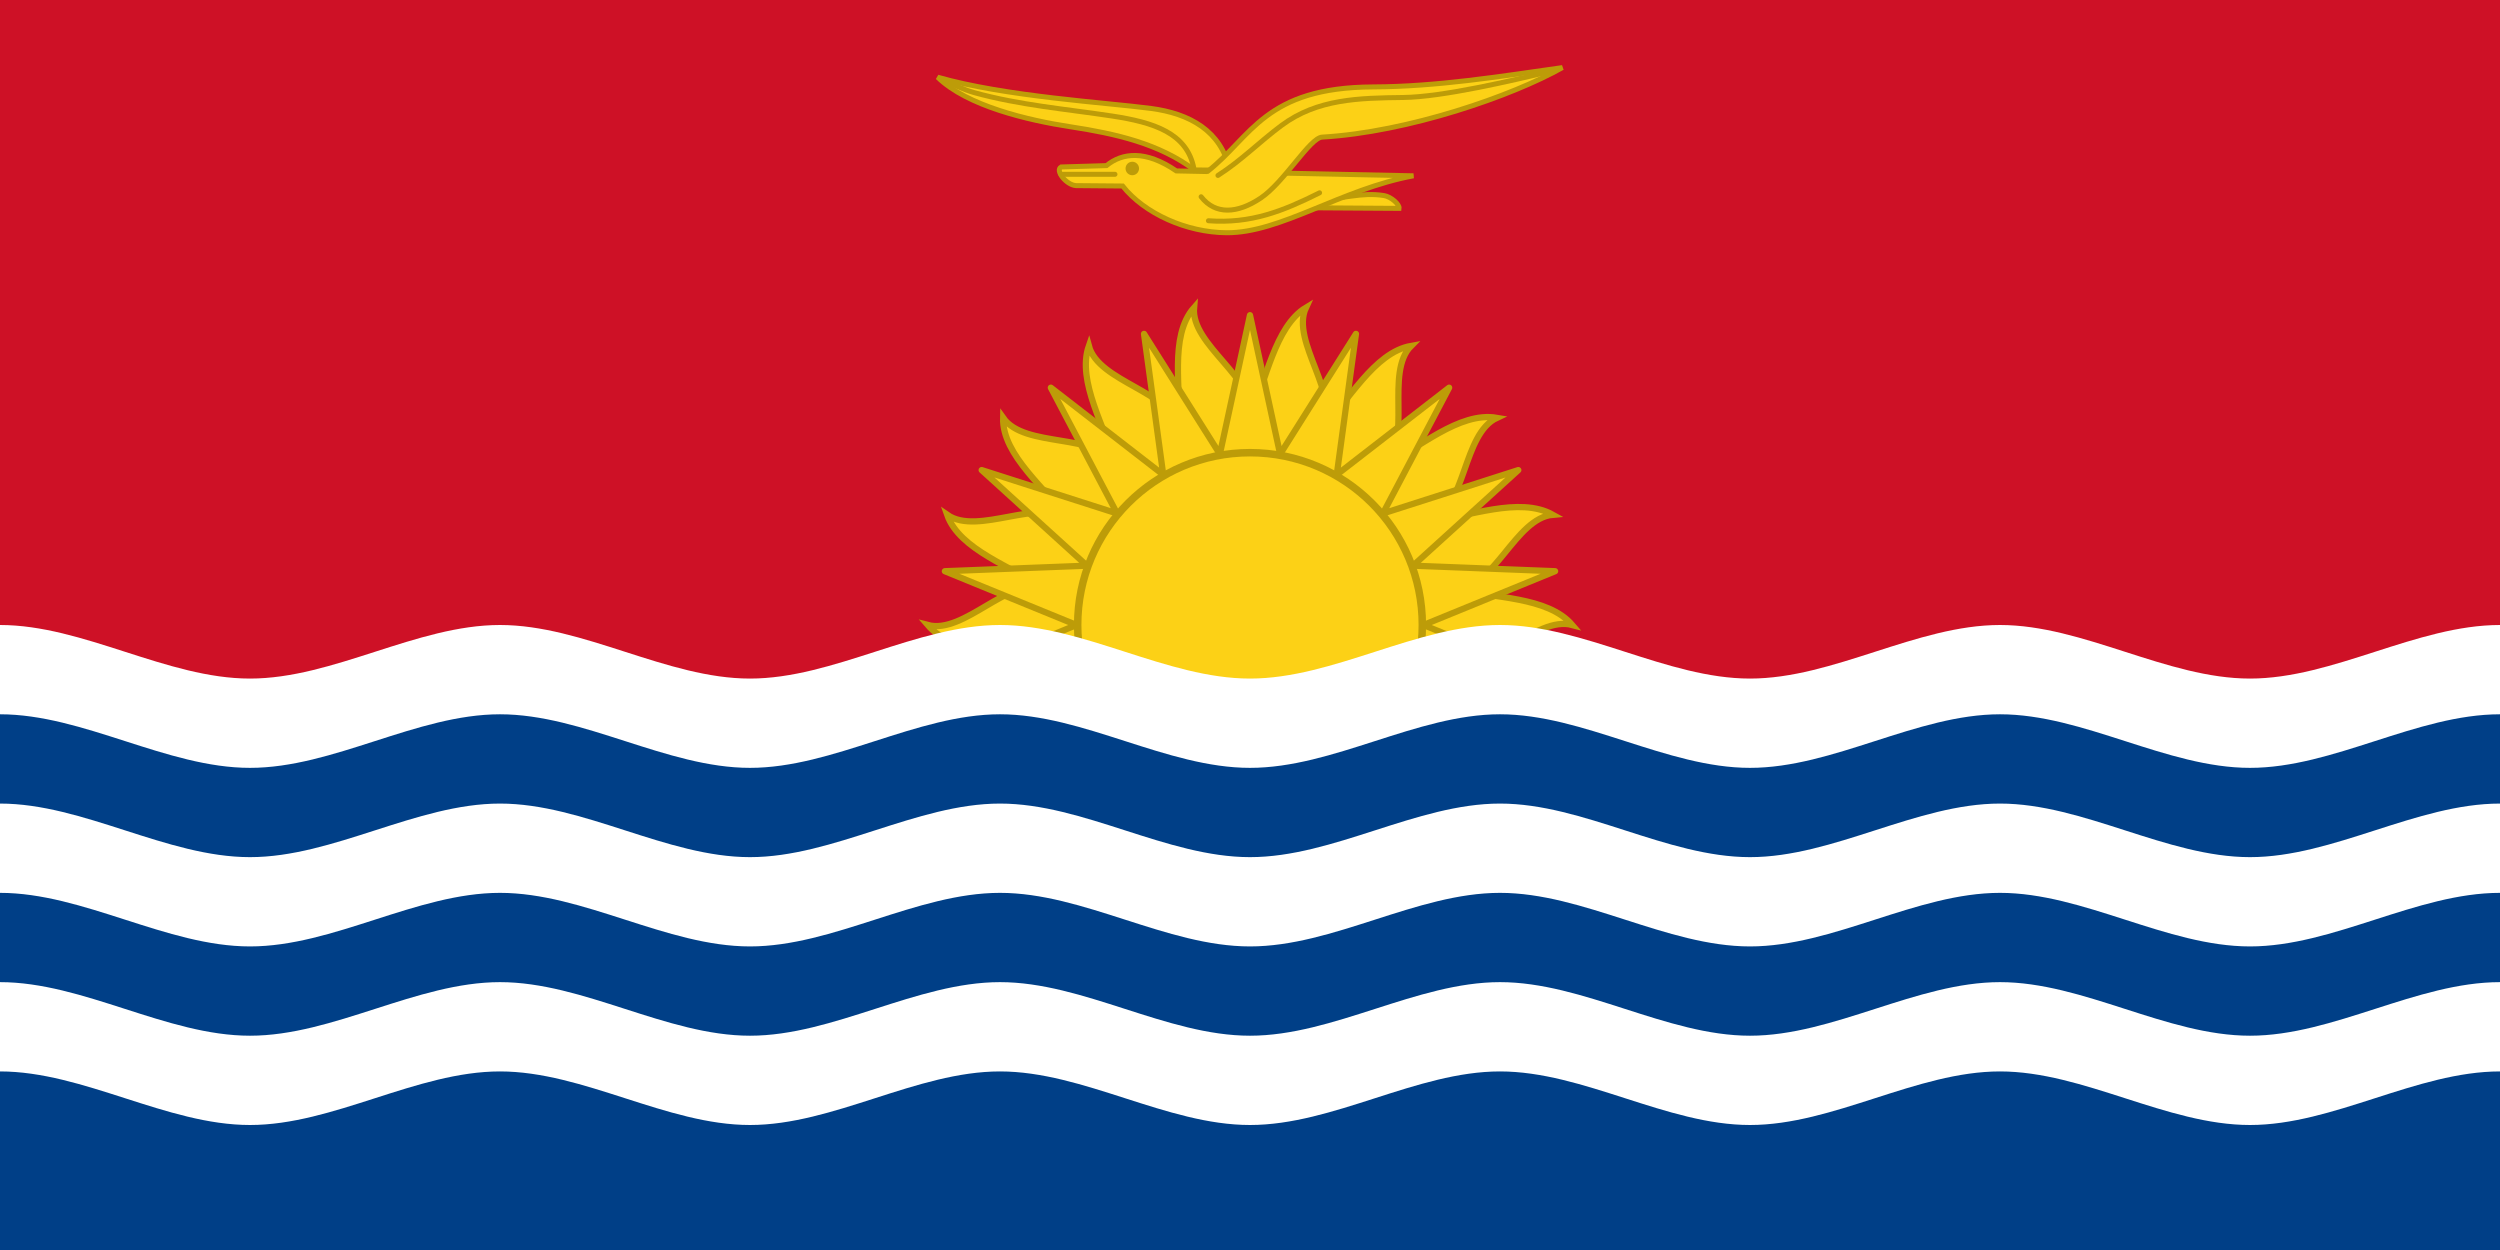
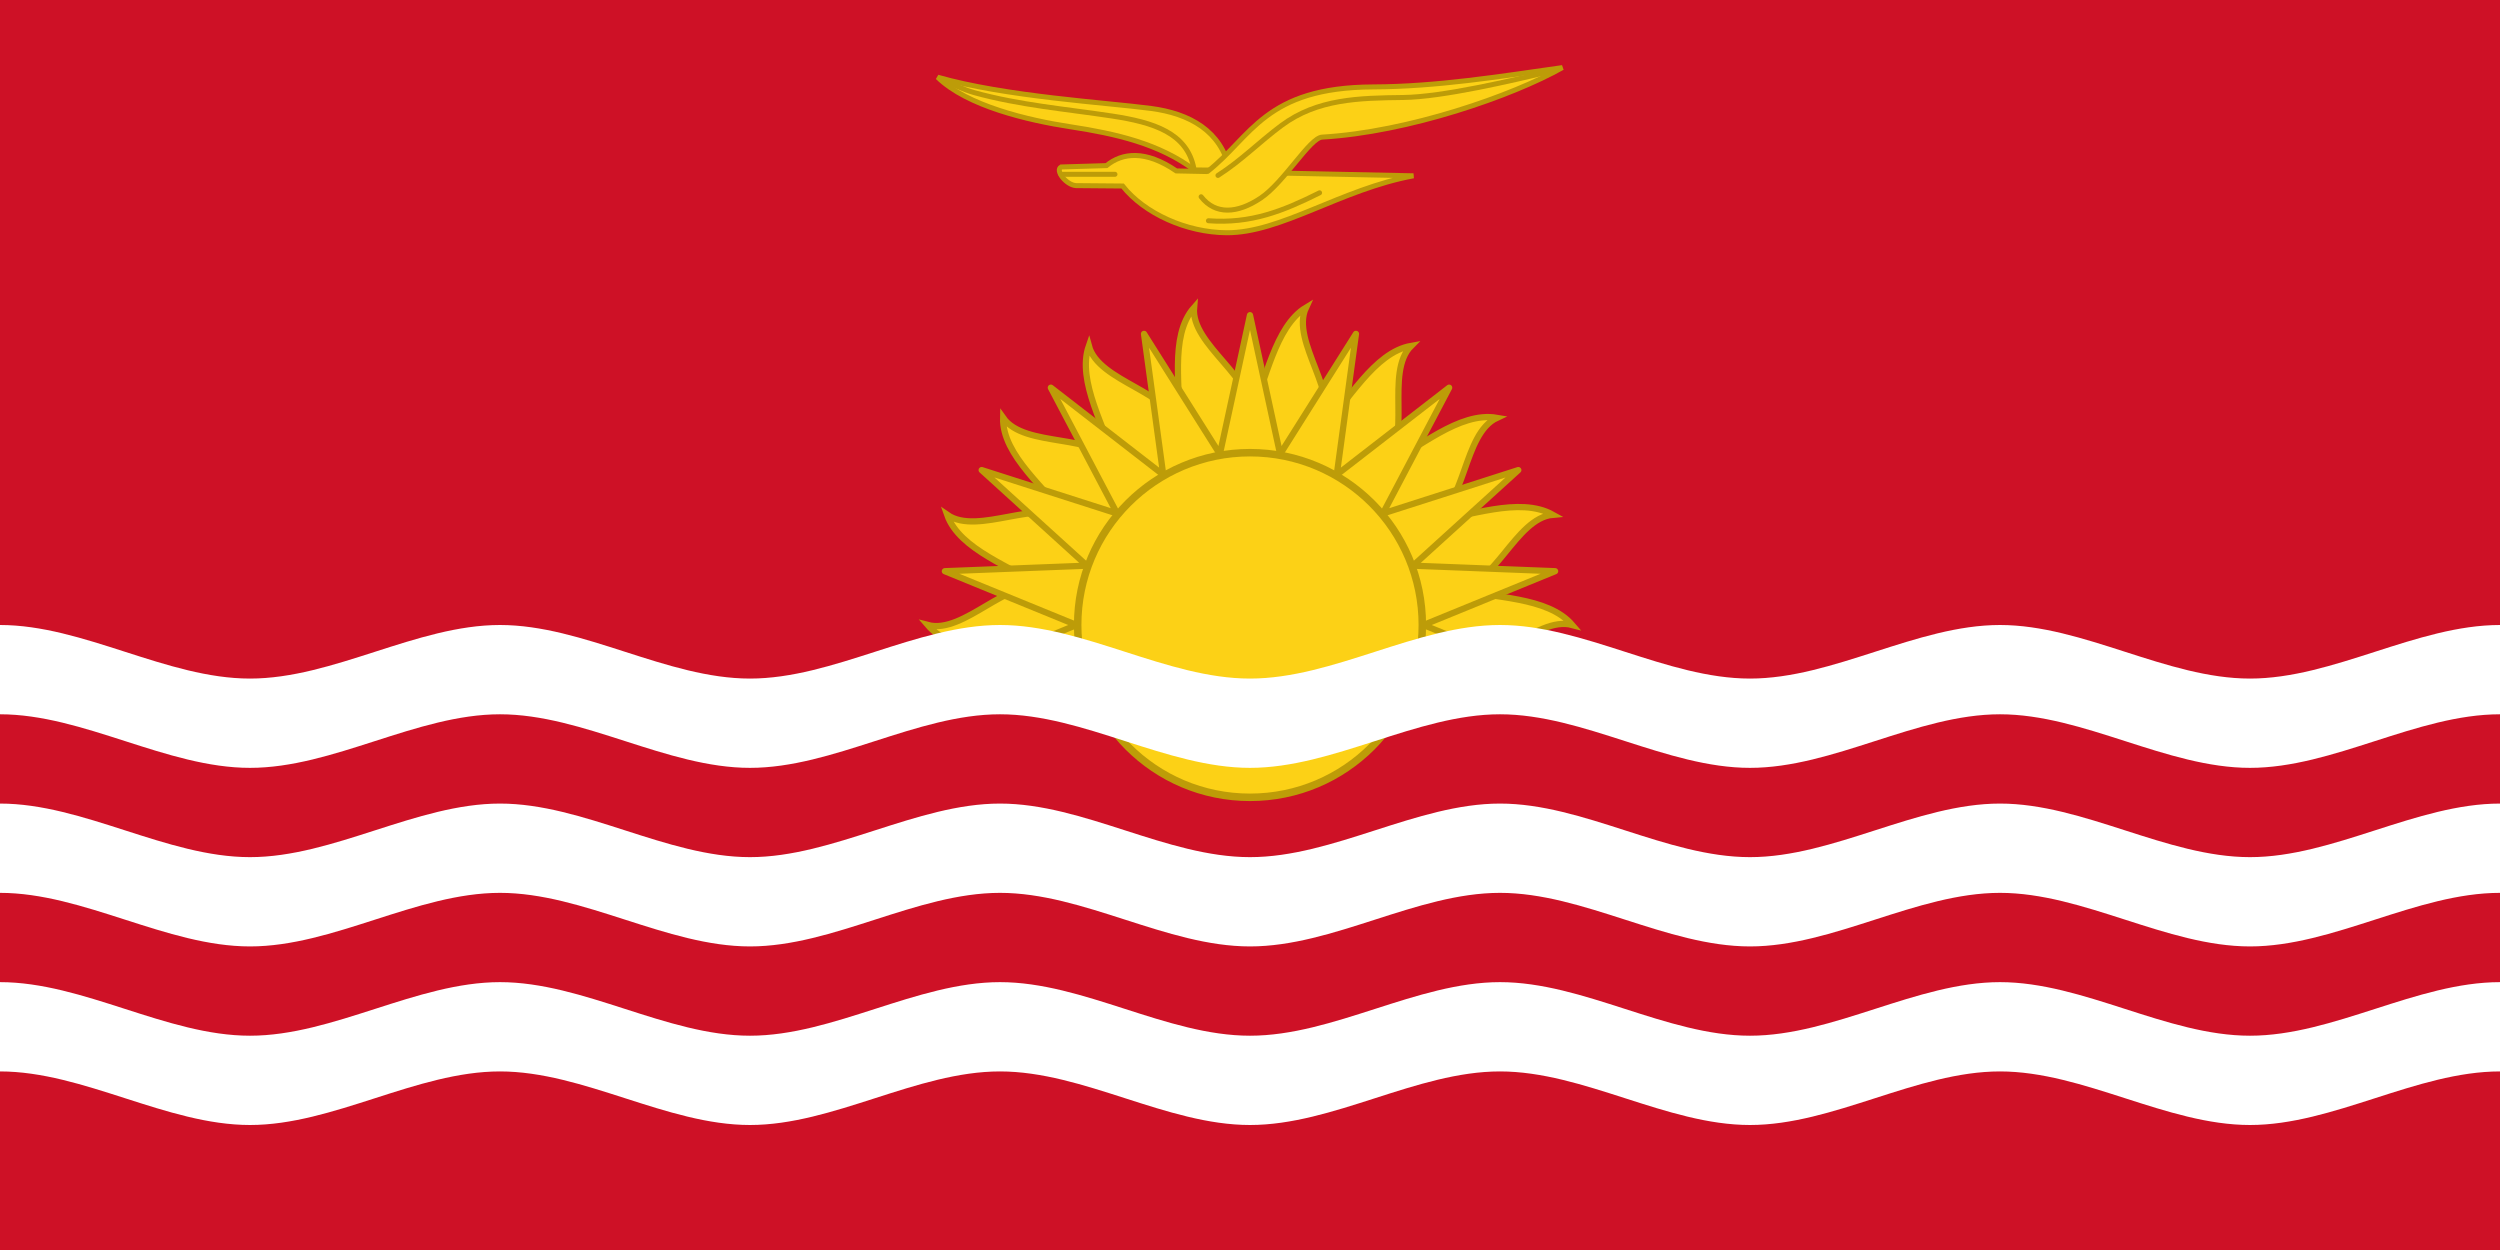
<svg xmlns="http://www.w3.org/2000/svg" xmlns:ns1="http://www.inkscape.org/namespaces/inkscape" xmlns:ns2="http://sodipodi.sourceforge.net/DTD/sodipodi-0.dtd" xmlns:xlink="http://www.w3.org/1999/xlink" version="1.0" width="600" height="300" id="svg3005" ns1:version="0.48.2 r9819" ns2:docname="AJAX1.svg">
  <ns2:namedview pagecolor="#ffffff" bordercolor="#666666" borderopacity="1" objecttolerance="10" gridtolerance="10" guidetolerance="10" ns1:pageopacity="0" ns1:pageshadow="2" ns1:window-width="1280" ns1:window-height="1004" id="namedview21" showgrid="false" ns1:zoom="6.07169" ns1:cx="302.11271" ns1:cy="249.29643" ns1:window-x="-8" ns1:window-y="-8" ns1:window-maximized="1" ns1:current-layer="svg3005" showguides="true" ns1:guide-bbox="true" />
  <defs id="defs3" />
  <rect width="600" height="300" x="0" y="0" id="rect3015" style="fill:#ce1126" />
  <path d="M 349.39,141.291 C 358.149,143.638 371.403,143.054 377.354,150 C 368.595,147.653 357.803,161.81 349.39,158.709 C 356.818,163.909 241.347,158.709 250.609,158.709 C 241.851,156.362 228.596,156.946 222.646,150 C 231.404,152.347 242.197,138.19 250.609,141.291 C 243.182,136.09 230.297,132.064 227.311,123.543 C 234.739,128.744 249.847,119.095 256.567,124.924 C 251.366,117.496 240.497,109.345 240.744,100.278 C 245.944,107.705 263.448,103.729 267.763,111.581 C 265.416,102.823 258.348,91.53 261.323,83.01 C 263.67,91.768 281.299,93.943 282.847,102.872 C 283.637,93.839 280.449,80.767 286.568,73.821 C 285.777,82.854 301.7,90.918 300,99.847 C 303.832,91.63 305.95,78.355 313.432,73.821 C 309.6,82.039 322.101,95.02 317.153,102.872 C 323.564,96.461 329.751,84.584 338.677,83.01 C 332.265,89.421 339.102,105.753 332.237,111.581 C 340.455,107.749 350.152,98.703 359.256,100.278 C 351.039,104.11 351.852,121.823 343.433,124.924 C 352.466,124.133 364.603,119.01 372.689,123.543 C 363.656,124.334 358.653,141.291 349.39,141.291 z" id="path6046" style="fill:#fcd116;fill-opacity:1;fill-rule:evenodd;stroke:#bd9c08;stroke-width:1.5;stroke-linecap:butt;stroke-linejoin:miter;stroke-miterlimit:4;stroke-opacity:1;stroke-dasharray:none" />
  <path d="M 258.359,150.002 L 226.772,137.09 L 260.87,135.76 L 235.604,112.824 L 268.101,123.237 L 252.203,93.042 L 279.179,113.941 L 274.567,80.131 L 292.768,108.995 L 299.998,75.647 L 307.229,108.995 L 325.429,80.131 L 320.818,113.941 L 347.793,93.042 L 331.895,123.237 L 364.392,112.824 L 339.126,135.76 L 373.224,137.09 L 341.637,150.002 L 373.224,162.914 L 226.772,162.914 L 258.359,150.002 z" id="path4182" style="fill:#fcd116;fill-opacity:1;fill-rule:evenodd;stroke:#bd9c08;stroke-width:1.5;stroke-linecap:butt;stroke-linejoin:round;stroke-miterlimit:4;stroke-opacity:1;stroke-dasharray:none" />
  <path d="M 341.357,150 C 341.357,172.841 322.841,191.358 300,191.358 C 277.159,191.358 258.642,172.841 258.642,150 C 258.642,127.159 277.159,108.642 300,108.642 C 322.841,108.642 341.357,127.159 341.357,150 z" id="path1076" style="fill:#fcd116;fill-opacity:1;fill-rule:nonzero;stroke:#bd9c08;stroke-width:1.8;stroke-linecap:round;stroke-linejoin:miter;stroke-miterlimit:4;stroke-opacity:1;stroke-dasharray:none" />
-   <rect width="600" height="135" x="0" y="165" id="rect4894" style="fill:#003f87;fill-opacity:1;fill-rule:nonzero;stroke:none;stroke-width:7.087;stroke-linecap:round;stroke-linejoin:miter;stroke-miterlimit:4;stroke-opacity:1" />
  <path d="M -1.2212453e-15,257.143 C 20,257.143 40,270 60,270 C 80,270 100,257.143 120,257.143 C 140,257.143 160,270 180,270 C 200,270 220,257.143 240,257.143 C 260,257.143 280,270 300,270 C 320,270 340,257.143 360,257.143 C 380,257.143 400,270 420,270 C 440,270 460,257.143 480,257.143 C 500,257.143 520,270 540,270 C 560,270 580,257.143 600,257.143 L 600,235.714 C 580,235.714 560,248.571 540,248.571 C 520,248.571 500,235.714 480,235.714 C 460,235.714 440,248.571 420,248.571 C 400,248.571 380,235.714 360,235.714 C 340,235.714 320,248.571 300,248.571 C 280,248.571 260,235.714 240,235.714 C 220,235.714 200,248.571 180,248.571 C 160,248.571 140,235.714 120,235.714 C 100,235.714 80,248.571 60,248.571 C 40,248.571 20,235.714 -1.2212453e-15,235.714 L -1.2212453e-15,257.143 z" id="path6138" style="fill:#ffffff;fill-opacity:1;fill-rule:evenodd;stroke:none;stroke-width:0.25pt;stroke-linecap:butt;stroke-linejoin:miter;stroke-opacity:1" />
-   <path d="M 313.6,49.862 L 335.778,50.009 C 335.92,49.071 333.875,47.204 332.134,46.931 C 326.518,46.049 322.308,47.867 315.494,47.937 L 313.6,49.862 z" id="path18554" style="fill:#fcd116;fill-opacity:1;fill-rule:evenodd;stroke:#bd9c08;stroke-width:1.2;stroke-linecap:butt;stroke-linejoin:miter;stroke-miterlimit:4;stroke-opacity:1;stroke-dasharray:none" />
  <path d="M 269.431,44.643 C 274.639,51.223 284.736,55.796 294.382,55.856 C 307.383,55.936 321.796,45.415 339.233,42.194 L 282.315,41.022 C 274.951,35.977 269.363,36.617 265.553,39.745 L 254.671,40.074 C 253.13,40.913 255.942,44.417 258.222,44.545 L 269.431,44.643 z" id="path18555" style="fill:#fcd116;fill-opacity:1;fill-rule:evenodd;stroke:#bd9c08;stroke-width:1.2;stroke-linecap:butt;stroke-linejoin:miter;stroke-miterlimit:4;stroke-opacity:1;stroke-dasharray:none" />
  <path d="M 295.16,40.868 C 293.09,31.35 285.454,27.248 276.269,26.031 C 265.663,24.625 241.247,23.184 225.03,18.526 C 232.046,25.427 246.74,28.872 256.946,30.43 C 267.757,32.08 278.282,34.484 286.62,40.781 L 295.16,40.868 z" id="path18556" style="fill:#fcd116;fill-opacity:1;fill-rule:evenodd;stroke:#bd9c08;stroke-width:1.2;stroke-linecap:butt;stroke-linejoin:miter;stroke-miterlimit:4;stroke-opacity:1;stroke-dasharray:none" />
  <path d="M 288.267,47.221 C 291.661,51.575 296.923,51.329 302.58,47.53 C 308.219,43.744 314.345,33.083 317.305,32.908 C 337.999,31.706 363.03,22.972 374.97,16.227 C 359.833,18.37 344.827,20.8 329.559,20.86 C 303.509,20.964 300.427,32.828 289.812,41.146" id="path18557" style="fill:#fcd116;fill-opacity:1;fill-rule:evenodd;stroke:#bd9c08;stroke-width:1.2;stroke-linecap:round;stroke-linejoin:miter;stroke-miterlimit:4;stroke-opacity:1;stroke-dasharray:none" />
  <path d="M 292.309,42.103 C 297.862,38.567 302.374,33.952 307.572,30.097 C 316.179,23.715 326.122,23.528 336.795,23.396 C 346.255,23.28 362.841,19.327 371.838,17.218" id="path18558" style="fill:none;fill-opacity:1;fill-rule:evenodd;stroke:#bd9c08;stroke-width:1.2;stroke-linecap:round;stroke-linejoin:miter;stroke-miterlimit:4;stroke-opacity:1;stroke-dasharray:none" />
  <path d="M 286.534,40.436 C 284.895,31.925 276.93,29.371 266.866,27.842 C 255.916,26.179 244.749,25.253 233.828,22.235 C 231.12,21.487 228.595,20.165 225.979,19.13" id="path18559" style="fill:none;fill-opacity:0.75;fill-rule:evenodd;stroke:#bd9c08;stroke-width:1.2;stroke-linecap:butt;stroke-linejoin:miter;stroke-miterlimit:4;stroke-opacity:1;stroke-dasharray:none" />
  <path d="M 290.023,52.983 C 300.295,53.737 307.931,50.647 316.696,46.277" id="path18560" style="fill:none;fill-opacity:0.75;fill-rule:evenodd;stroke:#bd9c08;stroke-width:1.2;stroke-linecap:round;stroke-linejoin:miter;stroke-miterlimit:4;stroke-opacity:1;stroke-dasharray:none" />
  <path d="M 254.631,41.831 L 267.591,41.831" id="path18561" style="fill:none;fill-opacity:0.75;fill-rule:evenodd;stroke:#bd9c08;stroke-width:1.2;stroke-linecap:round;stroke-linejoin:miter;stroke-miterlimit:4;stroke-opacity:1;stroke-dasharray:none" />
-   <path d="M 273.37,40.437 C 273.371,41.332 272.645,42.058 271.75,42.058 C 270.855,42.058 270.13,41.332 270.13,40.437 C 270.13,39.542 270.855,38.816 271.75,38.816 C 272.645,38.816 273.371,39.542 273.37,40.437 z" id="path18562" style="fill:#bd9c08;fill-opacity:1;fill-rule:nonzero;stroke:none;stroke-width:0;stroke-linecap:round;stroke-linejoin:round;stroke-miterlimit:4;stroke-opacity:1;stroke-dasharray:none" />
  <use transform="translate(0,-85.714)" id="use2426" x="0" y="0" width="600" height="300" xlink:href="#path6138" style="stroke:none" />
  <use transform="translate(0,42.857)" id="use2428" x="0" y="0" width="600" height="300" xlink:href="#use2426" />
</svg>